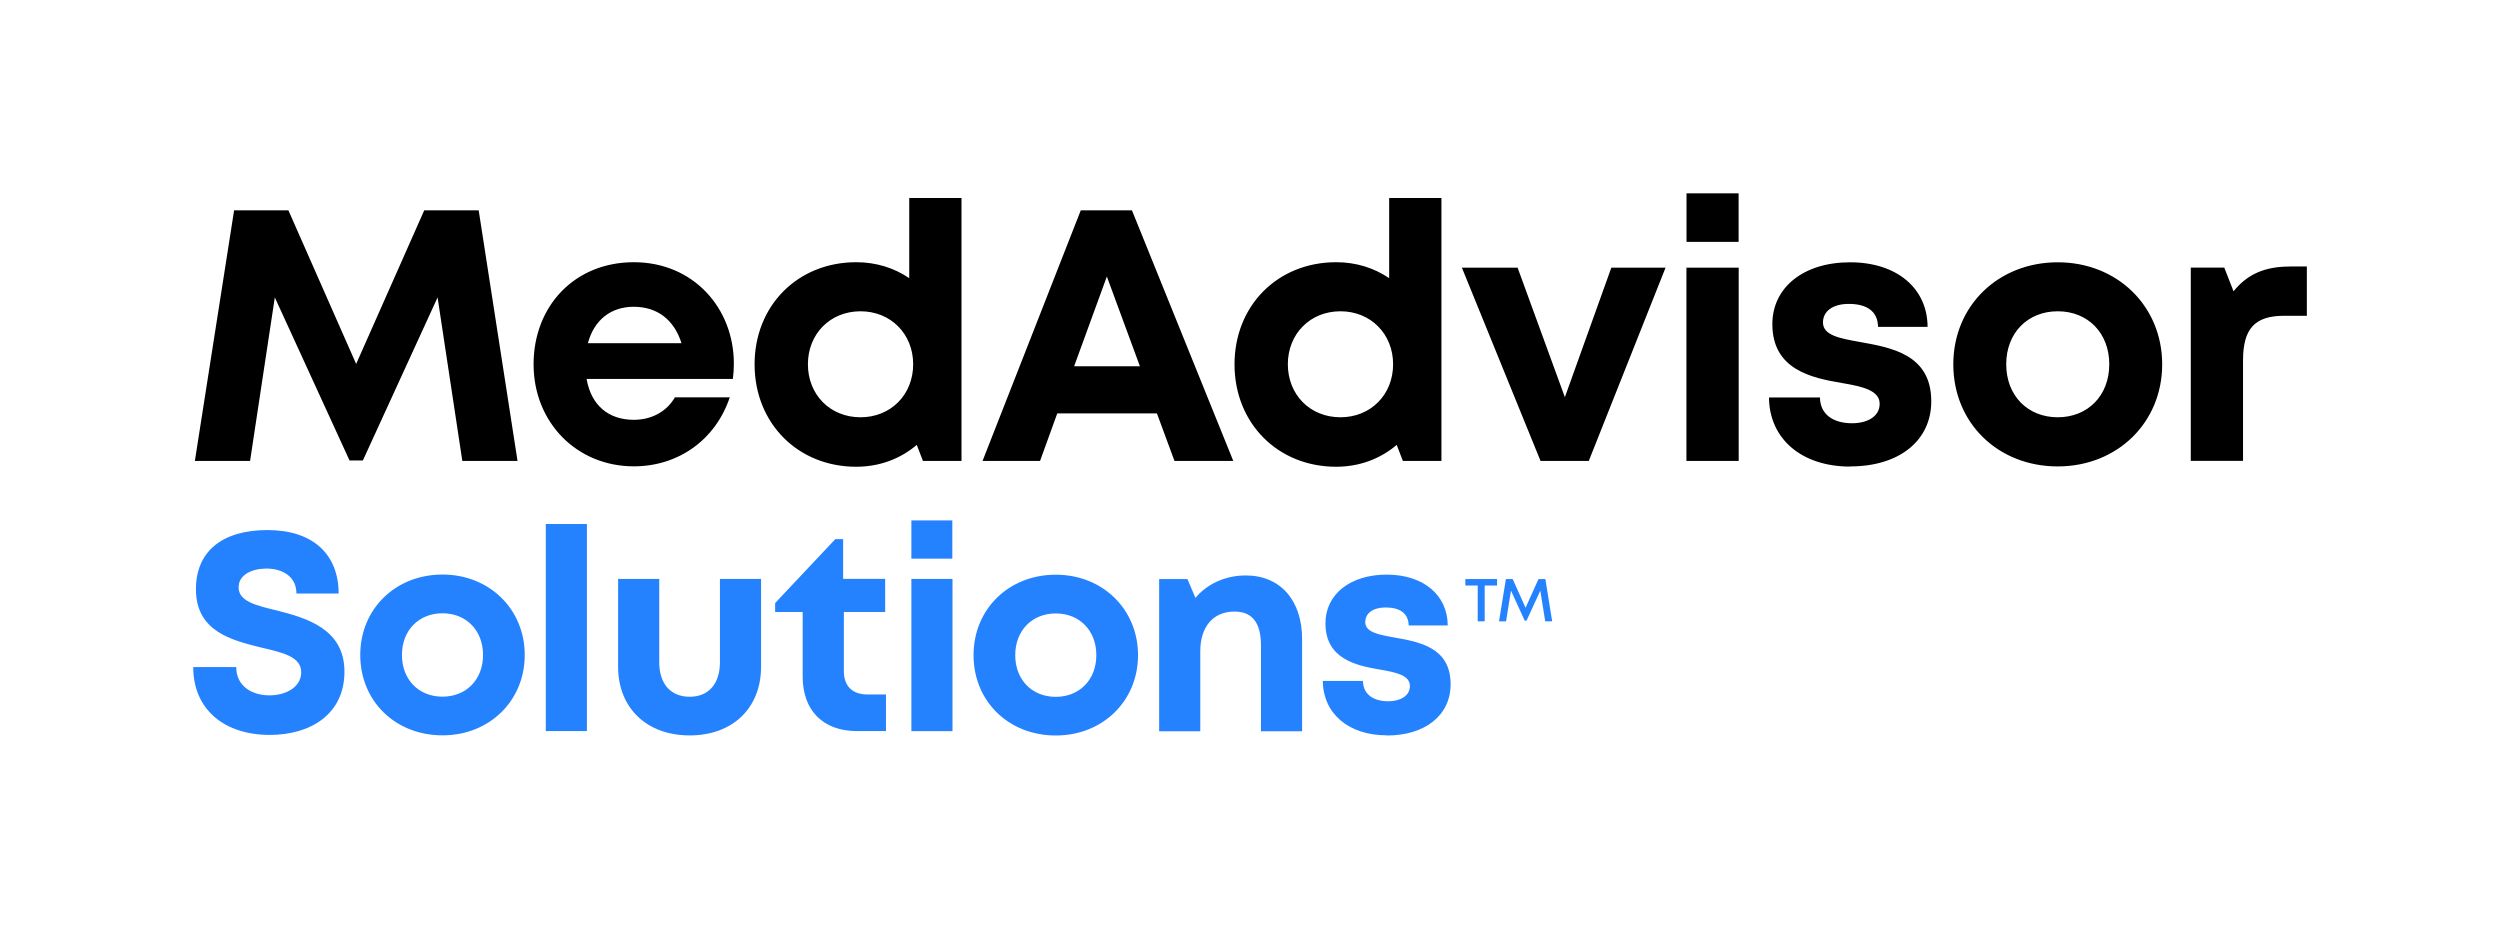
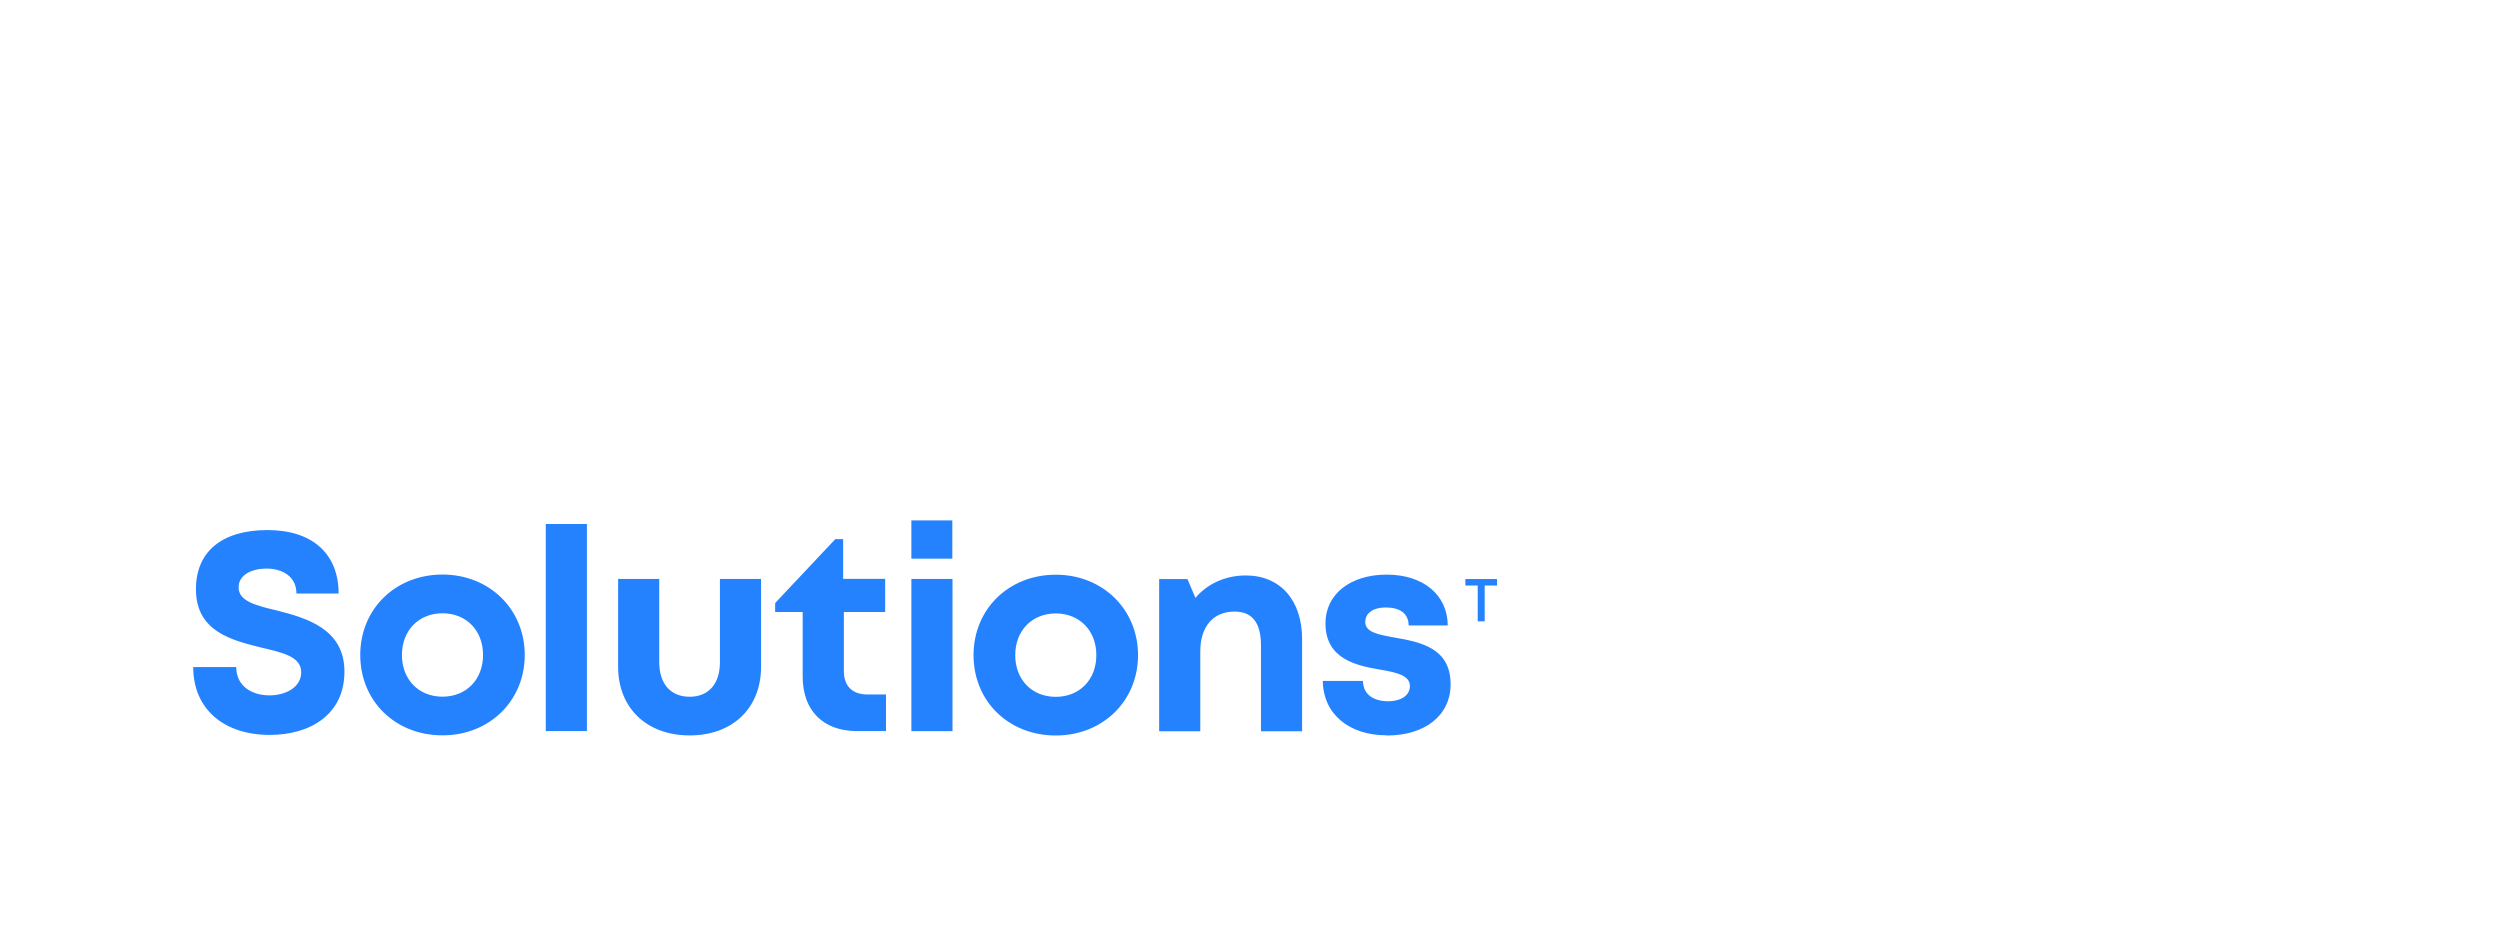
<svg xmlns="http://www.w3.org/2000/svg" id="Layer_2" data-name="Layer 2" viewBox="0 0 305.2 113.39">
  <defs>
    <style>
      .cls-1 {
        fill: #2482ff;
      }

      .cls-2 {
        fill: none;
      }
    </style>
  </defs>
  <g id="Logo_TM" data-name="Logo TM">
    <g>
      <rect class="cls-2" width="305.2" height="113.39" />
      <g>
        <path class="cls-1" d="m169.3,89.79c4.69,0,7.79-2.47,7.79-6.26,0-4.53-3.87-5.17-6.9-5.71-1.93-.35-3.52-.64-3.52-1.88,0-1.06.92-1.78,2.49-1.78,1.75,0,2.79.73,2.81,2.2h4.77c-.02-3.71-2.96-6.21-7.45-6.21s-7.48,2.43-7.48,5.94c0,4.38,3.78,5.17,6.74,5.67,1.96.33,3.57.71,3.57,1.98s-1.25,1.87-2.64,1.87c-1.8,0-3.07-.83-3.09-2.48h-4.9c.03,3.98,3.14,6.64,7.8,6.64h0Zm-17.21-19.54c-2.53,0-4.75,1.06-6.15,2.74l-.98-2.3h-3.45v18.58h5.02v-9.77c0-2.99,1.58-4.84,4.17-4.84,2.17,0,3.24,1.35,3.24,4.16v10.45h5.02v-11.26c0-4.7-2.64-7.76-6.88-7.76m-23.19,14.82c-2.9,0-4.95-2.08-4.95-5.09s2.06-5.09,4.95-5.09,4.95,2.08,4.95,5.09-2.06,5.09-4.95,5.09m0,4.72c5.73,0,10.04-4.21,10.04-9.81s-4.32-9.82-10.04-9.82-10.04,4.18-10.04,9.82,4.29,9.81,10.04,9.81m-17.63-.53h5.02v-18.58h-5.02v18.58Zm0-21.06h5v-4.67h-5v4.67Zm-5.38,16.58c-1.83,0-2.86-1.03-2.86-2.83v-7.24h5.04v-4.04h-5.13v-4.85h-.96l-7.34,7.8v1.09h3.36v7.91c0,4.12,2.51,6.63,6.6,6.63h3.57v-4.47h-2.28Zm-21.68,5c5.25,0,8.71-3.35,8.71-8.37v-10.73h-5.02v10.16c0,2.61-1.36,4.22-3.69,4.22s-3.72-1.58-3.72-4.22v-10.16h-5.02v10.73c0,5.02,3.49,8.37,8.74,8.37m-17.57-.53h5.02v-25.28h-5.02v25.28Zm-12.61-4.2c-2.9,0-4.95-2.08-4.95-5.09s2.06-5.09,4.95-5.09,4.95,2.08,4.95,5.09-2.06,5.09-4.95,5.09m0,4.72c5.73,0,10.04-4.21,10.04-9.81s-4.32-9.82-10.04-9.82-10.04,4.18-10.04,9.82,4.29,9.81,10.04,9.81m-21.1-.05c4.99,0,9.13-2.52,9.13-7.73s-4.61-6.54-8.28-7.47c-2.55-.61-4.64-1.12-4.64-2.82,0-1.58,1.71-2.29,3.4-2.29,1.95,0,3.66.97,3.66,3.05h5.15c0-4.8-3.15-7.75-8.68-7.75s-8.74,2.6-8.74,7.22c0,5.19,4.41,6.24,8.04,7.14,2.61.61,4.81,1.12,4.81,2.99s-1.92,2.83-3.88,2.83c-2.13,0-4.05-1.12-4.05-3.45h-5.25c0,5.18,3.81,8.28,9.34,8.28" />
        <g>
          <path class="cls-1" d="m182.76,71.48h-1.51v4.37h-.85v-4.37h-1.51v-.79h3.87v.79Z" />
-           <path class="cls-1" d="m188.64,75.85l-.6-3.74-1.68,3.66h-.22l-1.68-3.66-.6,3.74h-.86l.84-5.16h.83l1.57,3.51,1.58-3.51h.84l.83,5.16h-.86Z" />
        </g>
-         <path d="m279.51,32.54c-3.03,0-5.16.94-6.84,3.02l-1.13-2.89h-4.09v23.59h6.38v-12.26c0-3.86,1.42-5.45,5.02-5.45h2.77v-6.02h-2.1Zm-28.3,18.4c-3.68,0-6.29-2.65-6.29-6.47s2.61-6.47,6.29-6.47,6.29,2.65,6.29,6.47-2.61,6.47-6.29,6.47m0,6c7.27,0,12.75-5.35,12.75-12.46s-5.48-12.46-12.75-12.46-12.75,5.31-12.75,12.46,5.45,12.46,12.75,12.46m-25.33,0c5.96,0,9.89-3.13,9.89-7.95,0-5.75-4.91-6.56-8.76-7.25-2.45-.44-4.46-.81-4.46-2.38,0-1.35,1.17-2.26,3.16-2.26,2.22,0,3.54.93,3.56,2.8h6.05c-.02-4.71-3.76-7.88-9.46-7.88s-9.49,3.08-9.49,7.55c0,5.56,4.79,6.57,8.56,7.2,2.49.42,4.54.91,4.54,2.52s-1.58,2.38-3.36,2.38c-2.29,0-3.9-1.05-3.93-3.15h-6.22c.03,5.06,3.99,8.44,9.91,8.44h0Zm-20-.67h6.38v-23.59h-6.38v23.59Zm.01-26.74h6.36v-5.93h-6.36v5.93Zm-9.18,3.15l-5.67,15.81-5.77-15.81h-6.8l9.6,23.59h5.89l9.37-23.59h-6.61Zm-33.07,18.26c-3.71,0-6.42-2.76-6.42-6.47s2.72-6.47,6.42-6.47,6.43,2.77,6.43,6.47-2.72,6.47-6.43,6.47m5.95-26.77v9.79c-1.83-1.25-4.04-1.95-6.47-1.95-7.16,0-12.41,5.31-12.41,12.47s5.25,12.5,12.41,12.5c2.86,0,5.41-.98,7.39-2.67l.75,1.96h4.71V24.17h-6.38Zm-34.46,9.6l4.03,10.94h-8.03l3.99-10.94Zm8.25,22.5h7.18l-12.37-30.59h-6.25l-11.99,30.59h7.02l2.1-5.8h12.17l2.14,5.8Zm-38.33-5.33c-3.71,0-6.42-2.76-6.42-6.47s2.72-6.47,6.42-6.47,6.43,2.77,6.43,6.47-2.72,6.47-6.43,6.47m5.95-26.77v9.79c-1.83-1.25-4.04-1.95-6.47-1.95-7.16,0-12.41,5.31-12.41,12.47s5.25,12.5,12.41,12.5c2.86,0,5.41-.98,7.39-2.67l.75,1.96h4.71V24.17h-6.38Zm-33.64,13.28c2.86,0,4.93,1.56,5.84,4.45h-11.43c.74-2.79,2.76-4.45,5.6-4.45m12.22,6.94c0-6.8-4.97-12.38-12.21-12.38s-12.24,5.36-12.24,12.46,5.27,12.46,12.24,12.46c5.48,0,9.99-3.28,11.71-8.42h-6.7c-.97,1.69-2.79,2.74-5.01,2.74-3.09,0-5.21-1.77-5.77-4.99h17.86c.08-.62.12-1.25.12-1.87h0Zm-26.41,11.88l-4.74-30.59h-6.65l-8.31,18.75-8.27-18.75h-6.63l-4.79,30.59h6.74l3.02-19.96,9.12,19.9h1.63l9.12-19.9,3.02,19.96h6.74Z" />
      </g>
    </g>
  </g>
</svg>